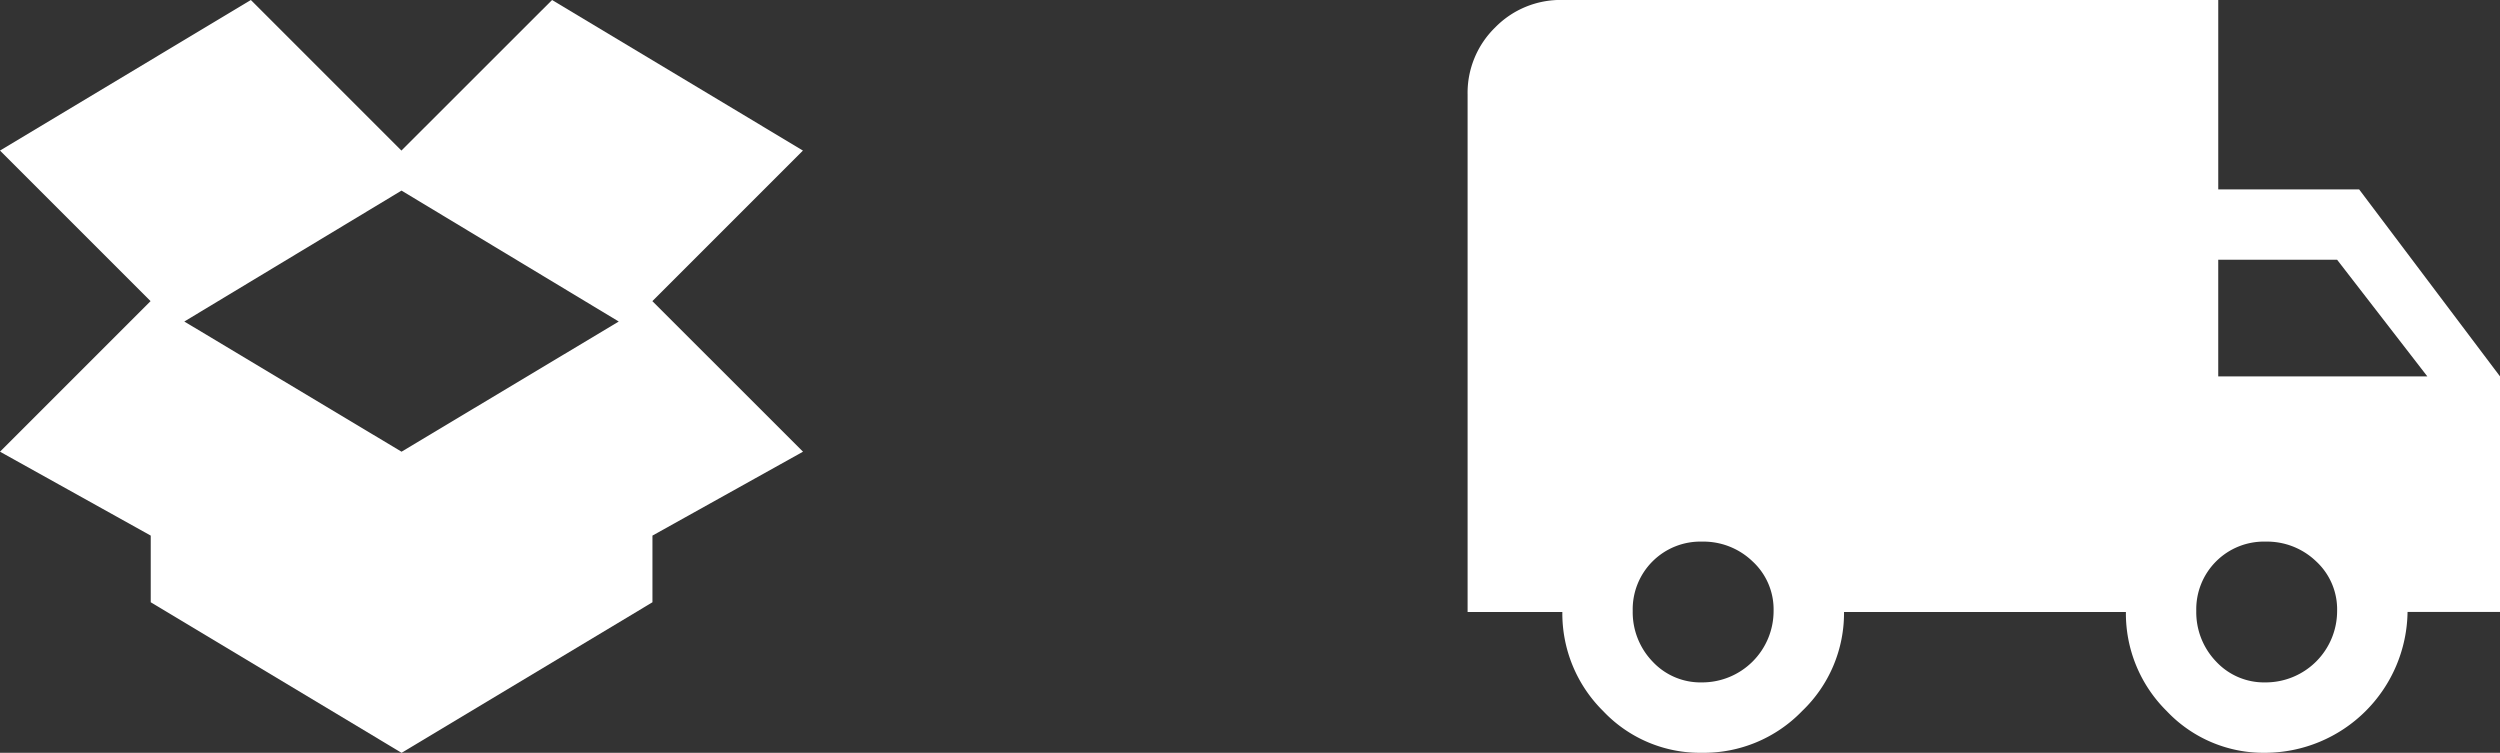
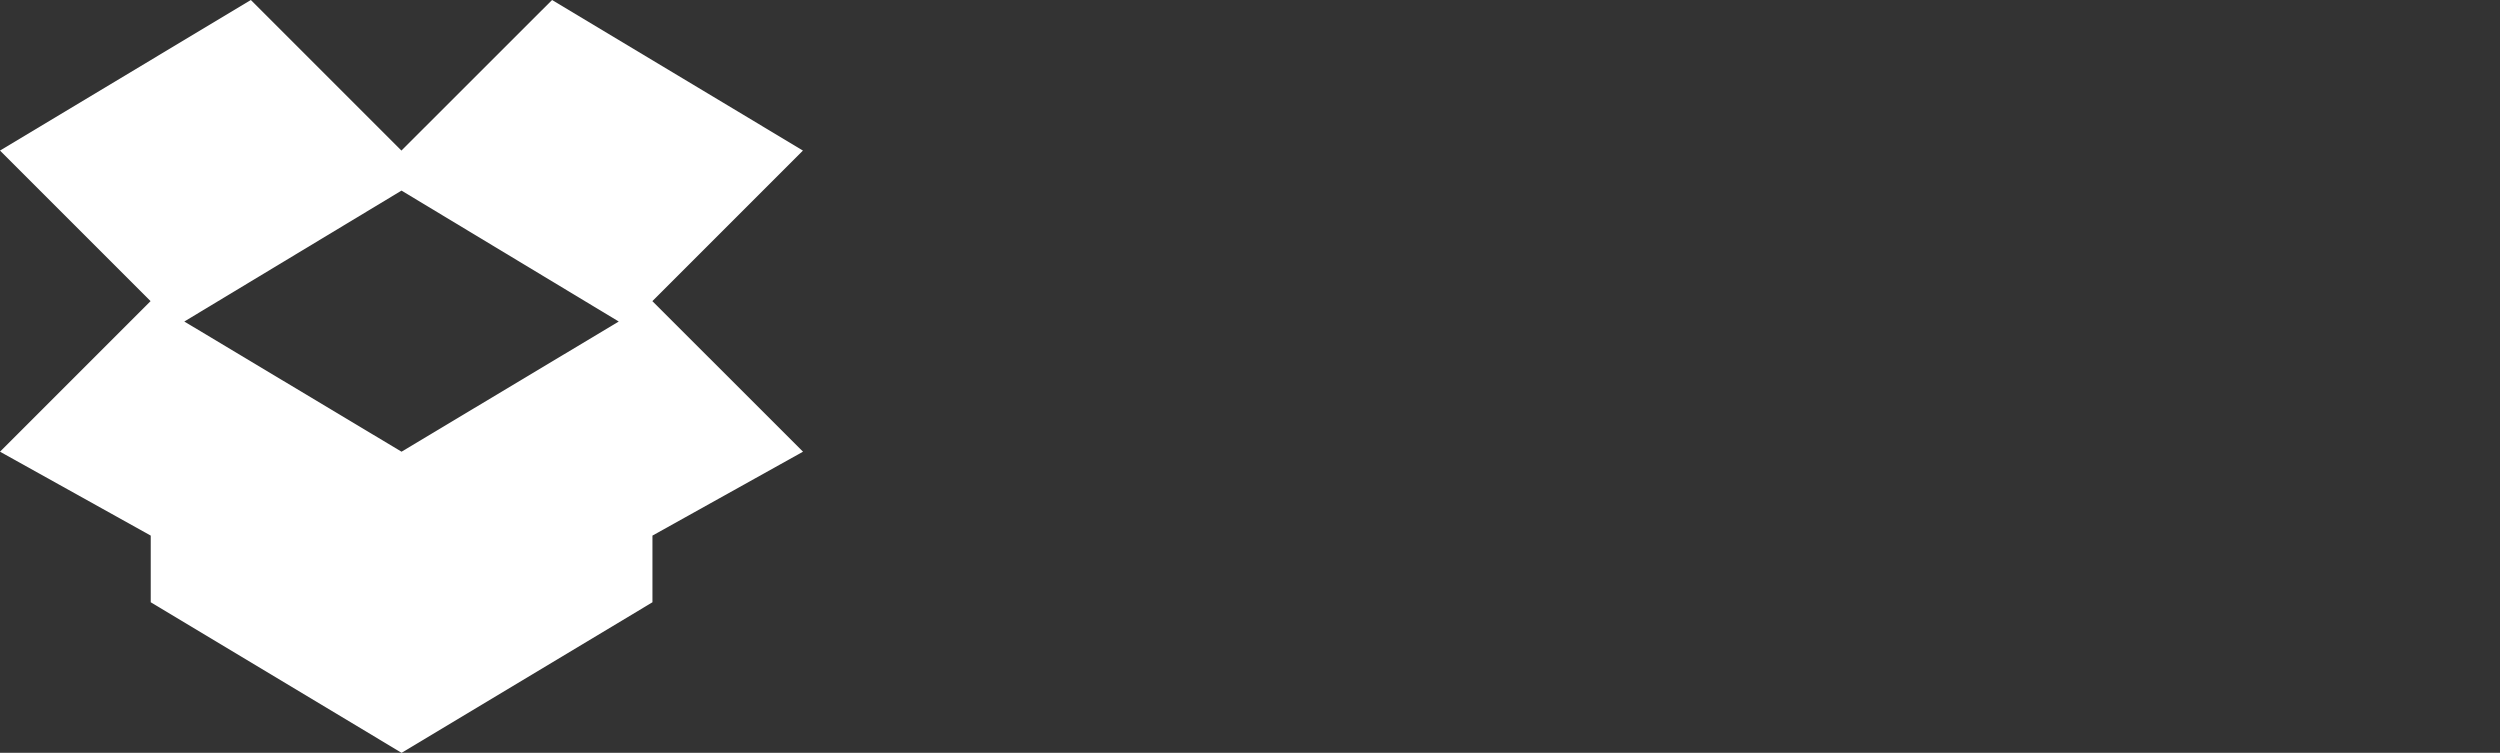
<svg xmlns="http://www.w3.org/2000/svg" width="146.498" height="44.115" viewBox="0 0 146.498 44.115">
  <rect x="0" y="0" width="146.498" height="44.115" fill="#333333" stroke="none" />
  <g id="Groupe_140" data-name="Groupe 140" transform="translate(-811 -3408)">
-     <path id="local-shipping" d="M52.243,12.7,60.5,23.66v13.8H55.081a8.369,8.369,0,0,1-8.319,8.255,7.8,7.8,0,0,1-5.8-2.451,8.04,8.04,0,0,1-2.386-5.8H22.058a7.933,7.933,0,0,1-2.451,5.8,8.007,8.007,0,0,1-5.869,2.451,7.8,7.8,0,0,1-5.8-2.451,8.04,8.04,0,0,1-2.386-5.8H0V7.148A5.352,5.352,0,0,1,1.612,3.214,5.354,5.354,0,0,1,5.547,1.6H43.988V12.7h8.255ZM13.738,41.59A4.186,4.186,0,0,0,17.931,37.4,3.825,3.825,0,0,0,16.7,34.5a4.154,4.154,0,0,0-2.966-1.16A3.965,3.965,0,0,0,9.676,37.4a4.171,4.171,0,0,0,1.16,2.966A3.839,3.839,0,0,0,13.738,41.59ZM50.953,16.823H43.987V23.66H56.241ZM46.76,41.59A4.186,4.186,0,0,0,50.953,37.4a3.825,3.825,0,0,0-1.226-2.9,4.154,4.154,0,0,0-2.966-1.16A3.965,3.965,0,0,0,42.7,37.4a4.171,4.171,0,0,0,1.16,2.966A3.839,3.839,0,0,0,46.76,41.59Z" transform="translate(897 3406.398)" fill="#fff" />
    <path id="dropbox" d="M47.056,26.469l-8.823,4.917v3.906l-14.7,8.823-14.7-8.823V31.386L0,26.469l8.823-8.823L0,8.823,14.7,0l8.823,8.823L32.351,0l14.7,8.823-8.823,8.823Zm-23.528-15.3L10.8,18.841l12.729,7.628,12.729-7.628Z" transform="translate(811 3408)" fill="#fff" />
  </g>
</svg>